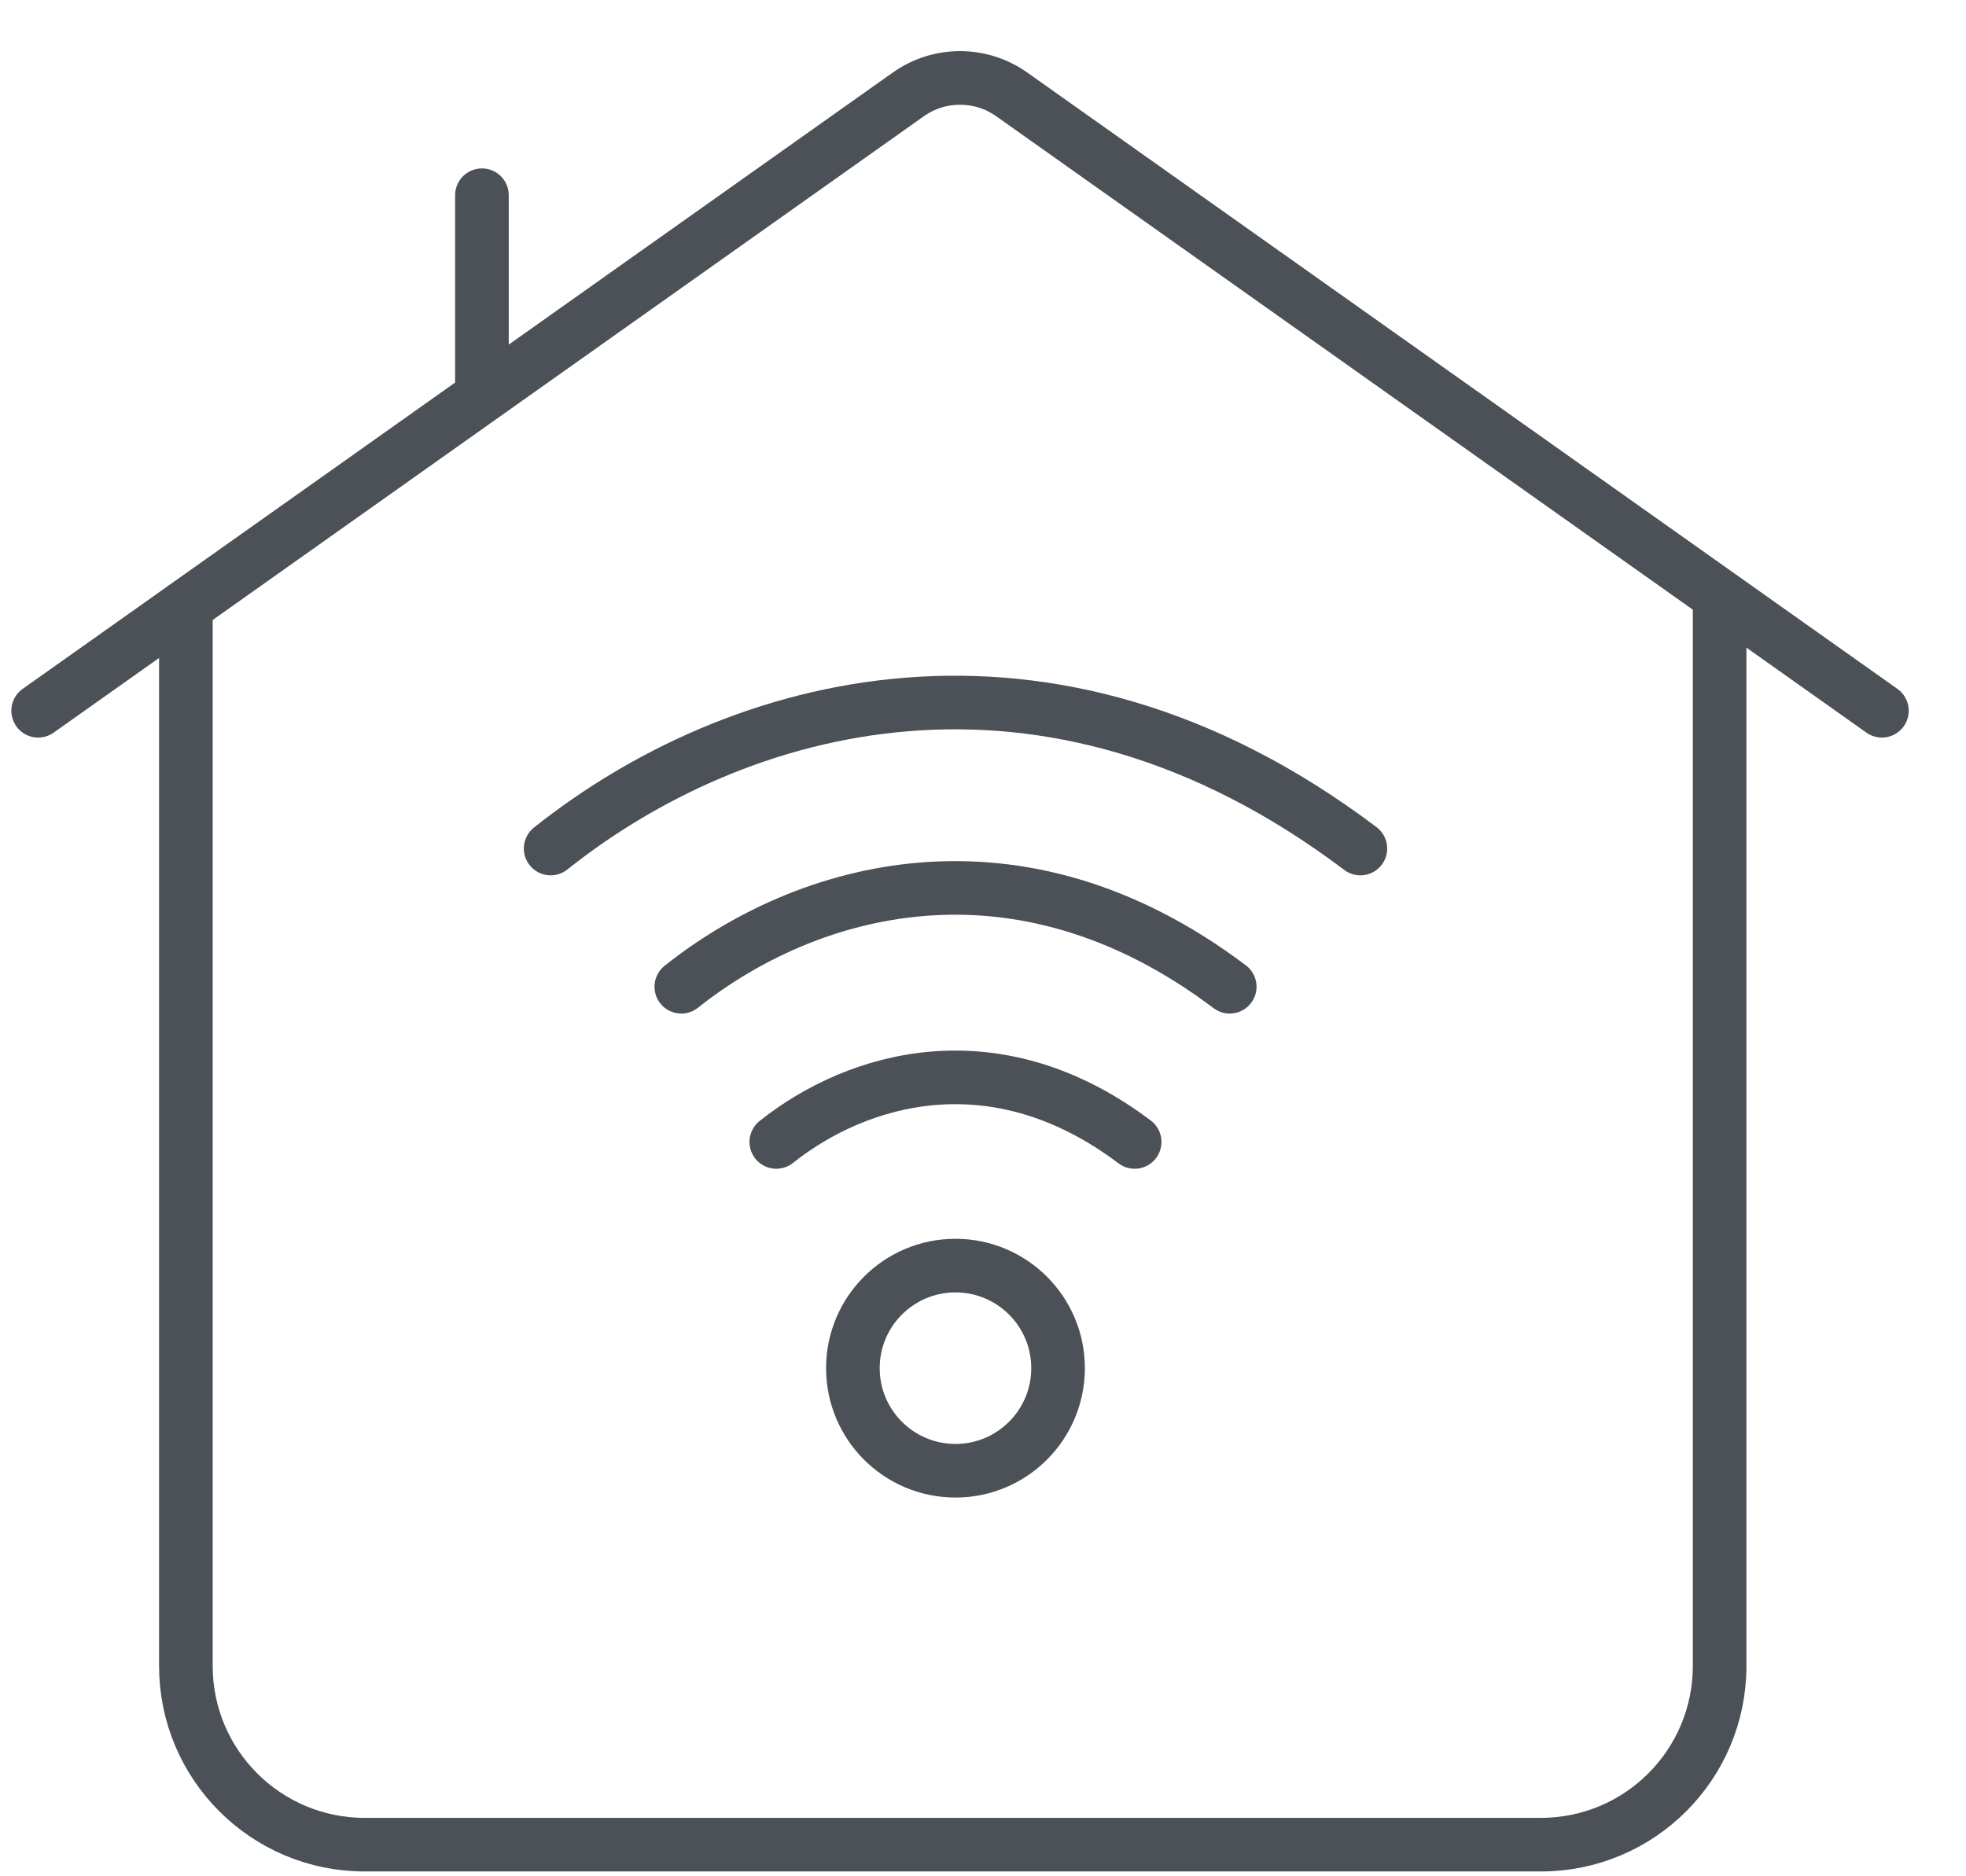
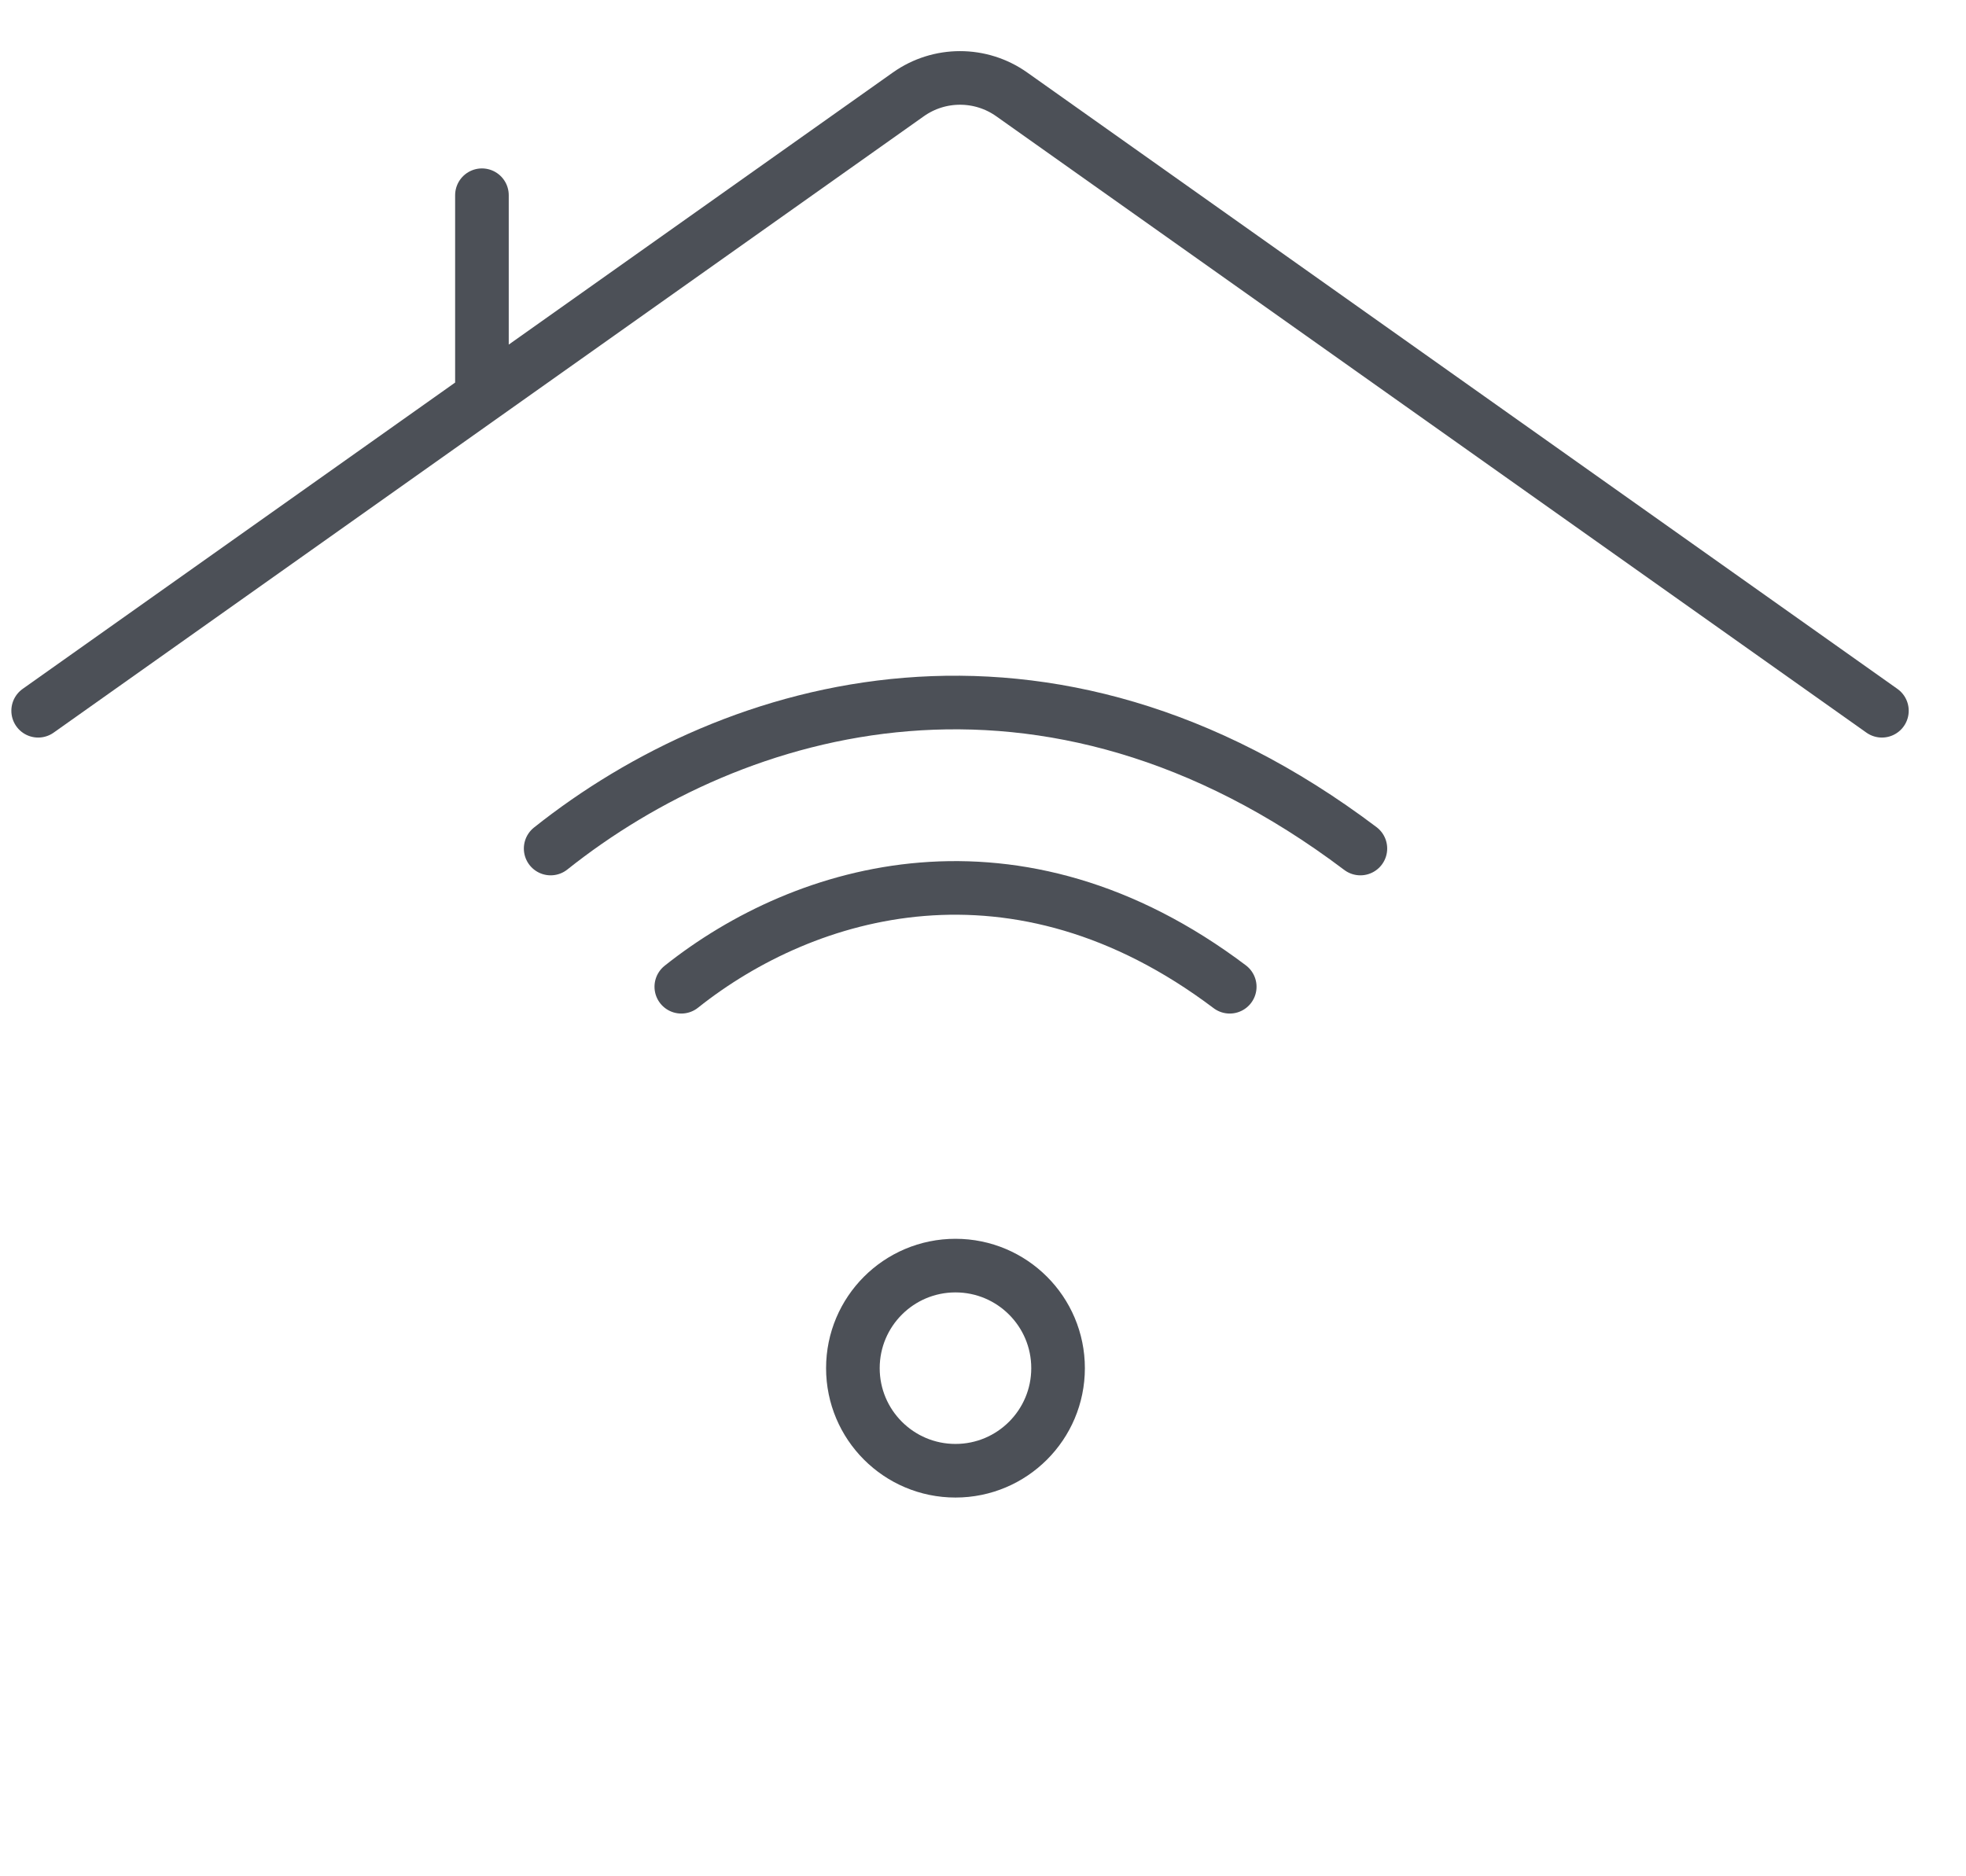
<svg xmlns="http://www.w3.org/2000/svg" width="22" height="21" viewBox="0 0 22 21" fill="none">
  <path d="M6.162 9.497C8.222 7.857 11.7 6.838 15.223 9.497" stroke="#4C5057" stroke-width="0.6" stroke-linecap="round" />
  <path d="M7.624 11.044C9.019 9.934 11.375 9.244 13.761 11.044" stroke="#4C5057" stroke-width="0.6" stroke-linecap="round" />
-   <path d="M8.687 12.781C9.599 12.056 11.139 11.605 12.697 12.781" stroke="#4C5057" stroke-width="0.6" stroke-linecap="round" />
  <circle cx="10.692" cy="15.313" r="1.148" stroke="#4C5057" stroke-width="0.6" stroke-linecap="round" />
-   <path d="M2.08 6.787V18.646C2.08 19.751 2.976 20.646 4.08 20.646H17.243C18.348 20.646 19.243 19.751 19.243 18.646V6.787" stroke="#4C5057" stroke-width="0.6" stroke-linecap="round" />
  <path d="M0.427 7.955L5.393 4.437M21.059 7.955L11.321 1.056C10.975 0.811 10.511 0.811 10.165 1.056L5.393 4.437M5.393 2.185V4.437" stroke="#4C5057" stroke-width="0.6" stroke-linecap="round" />
</svg>